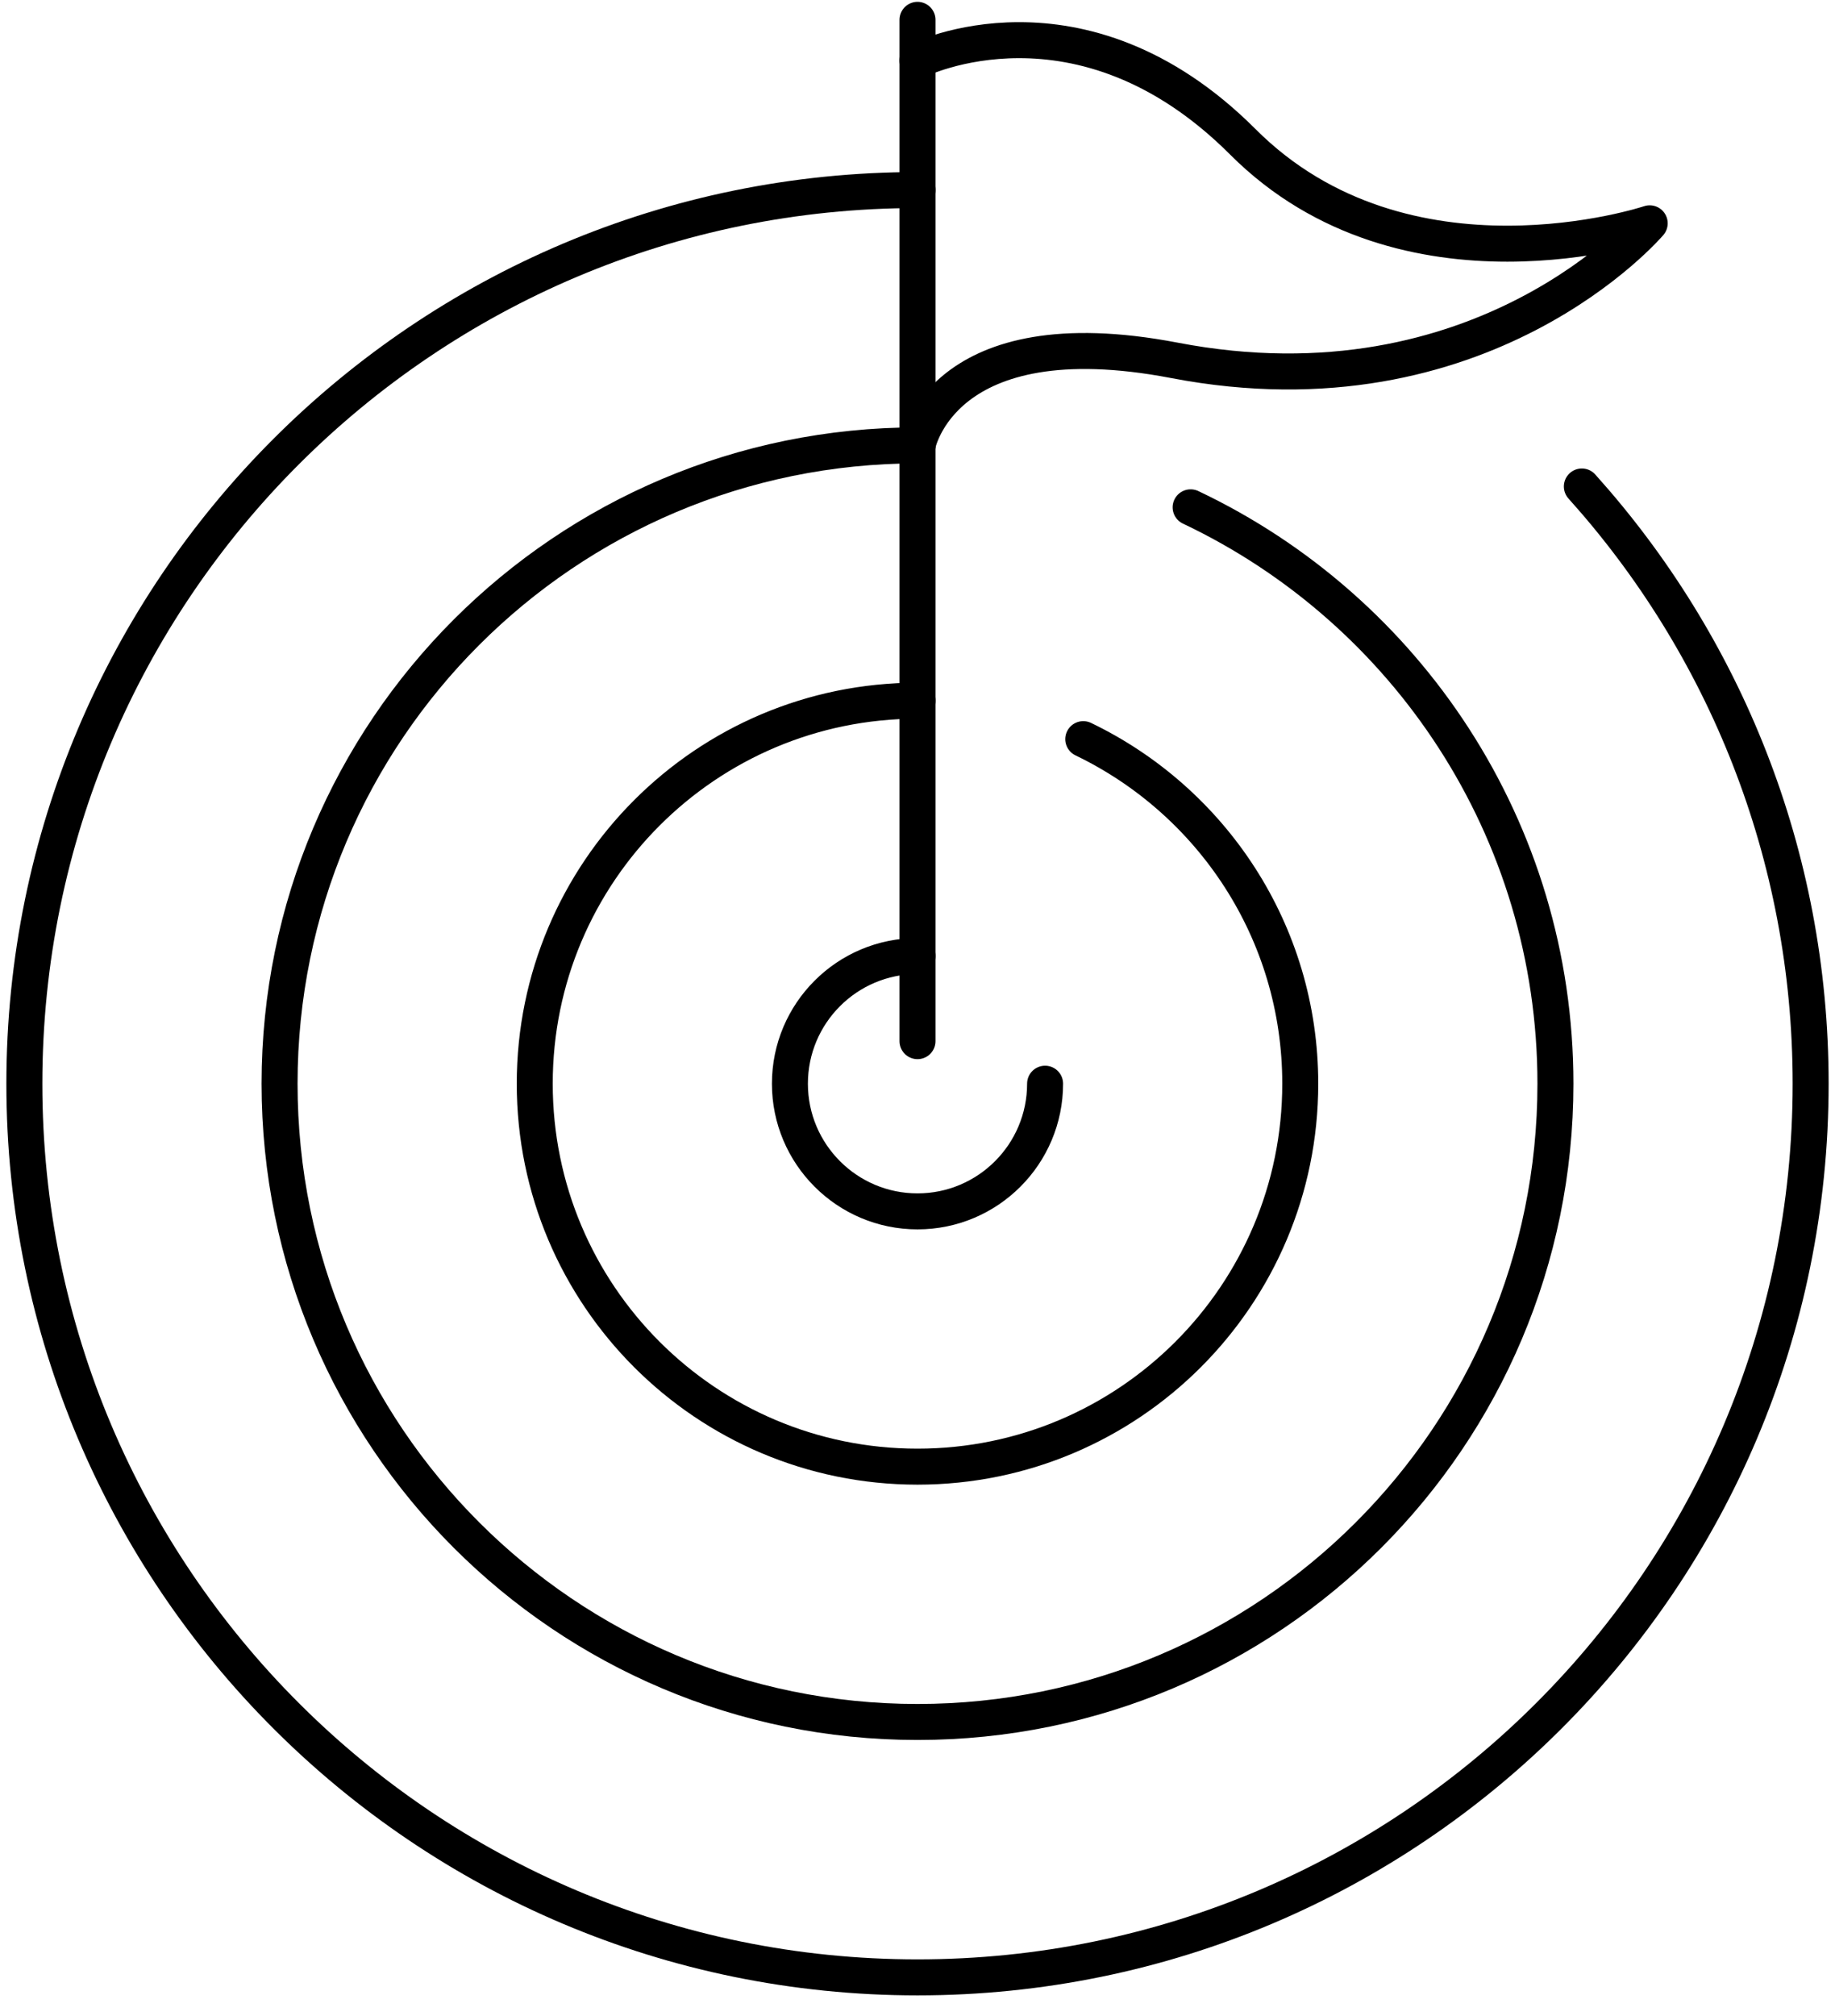
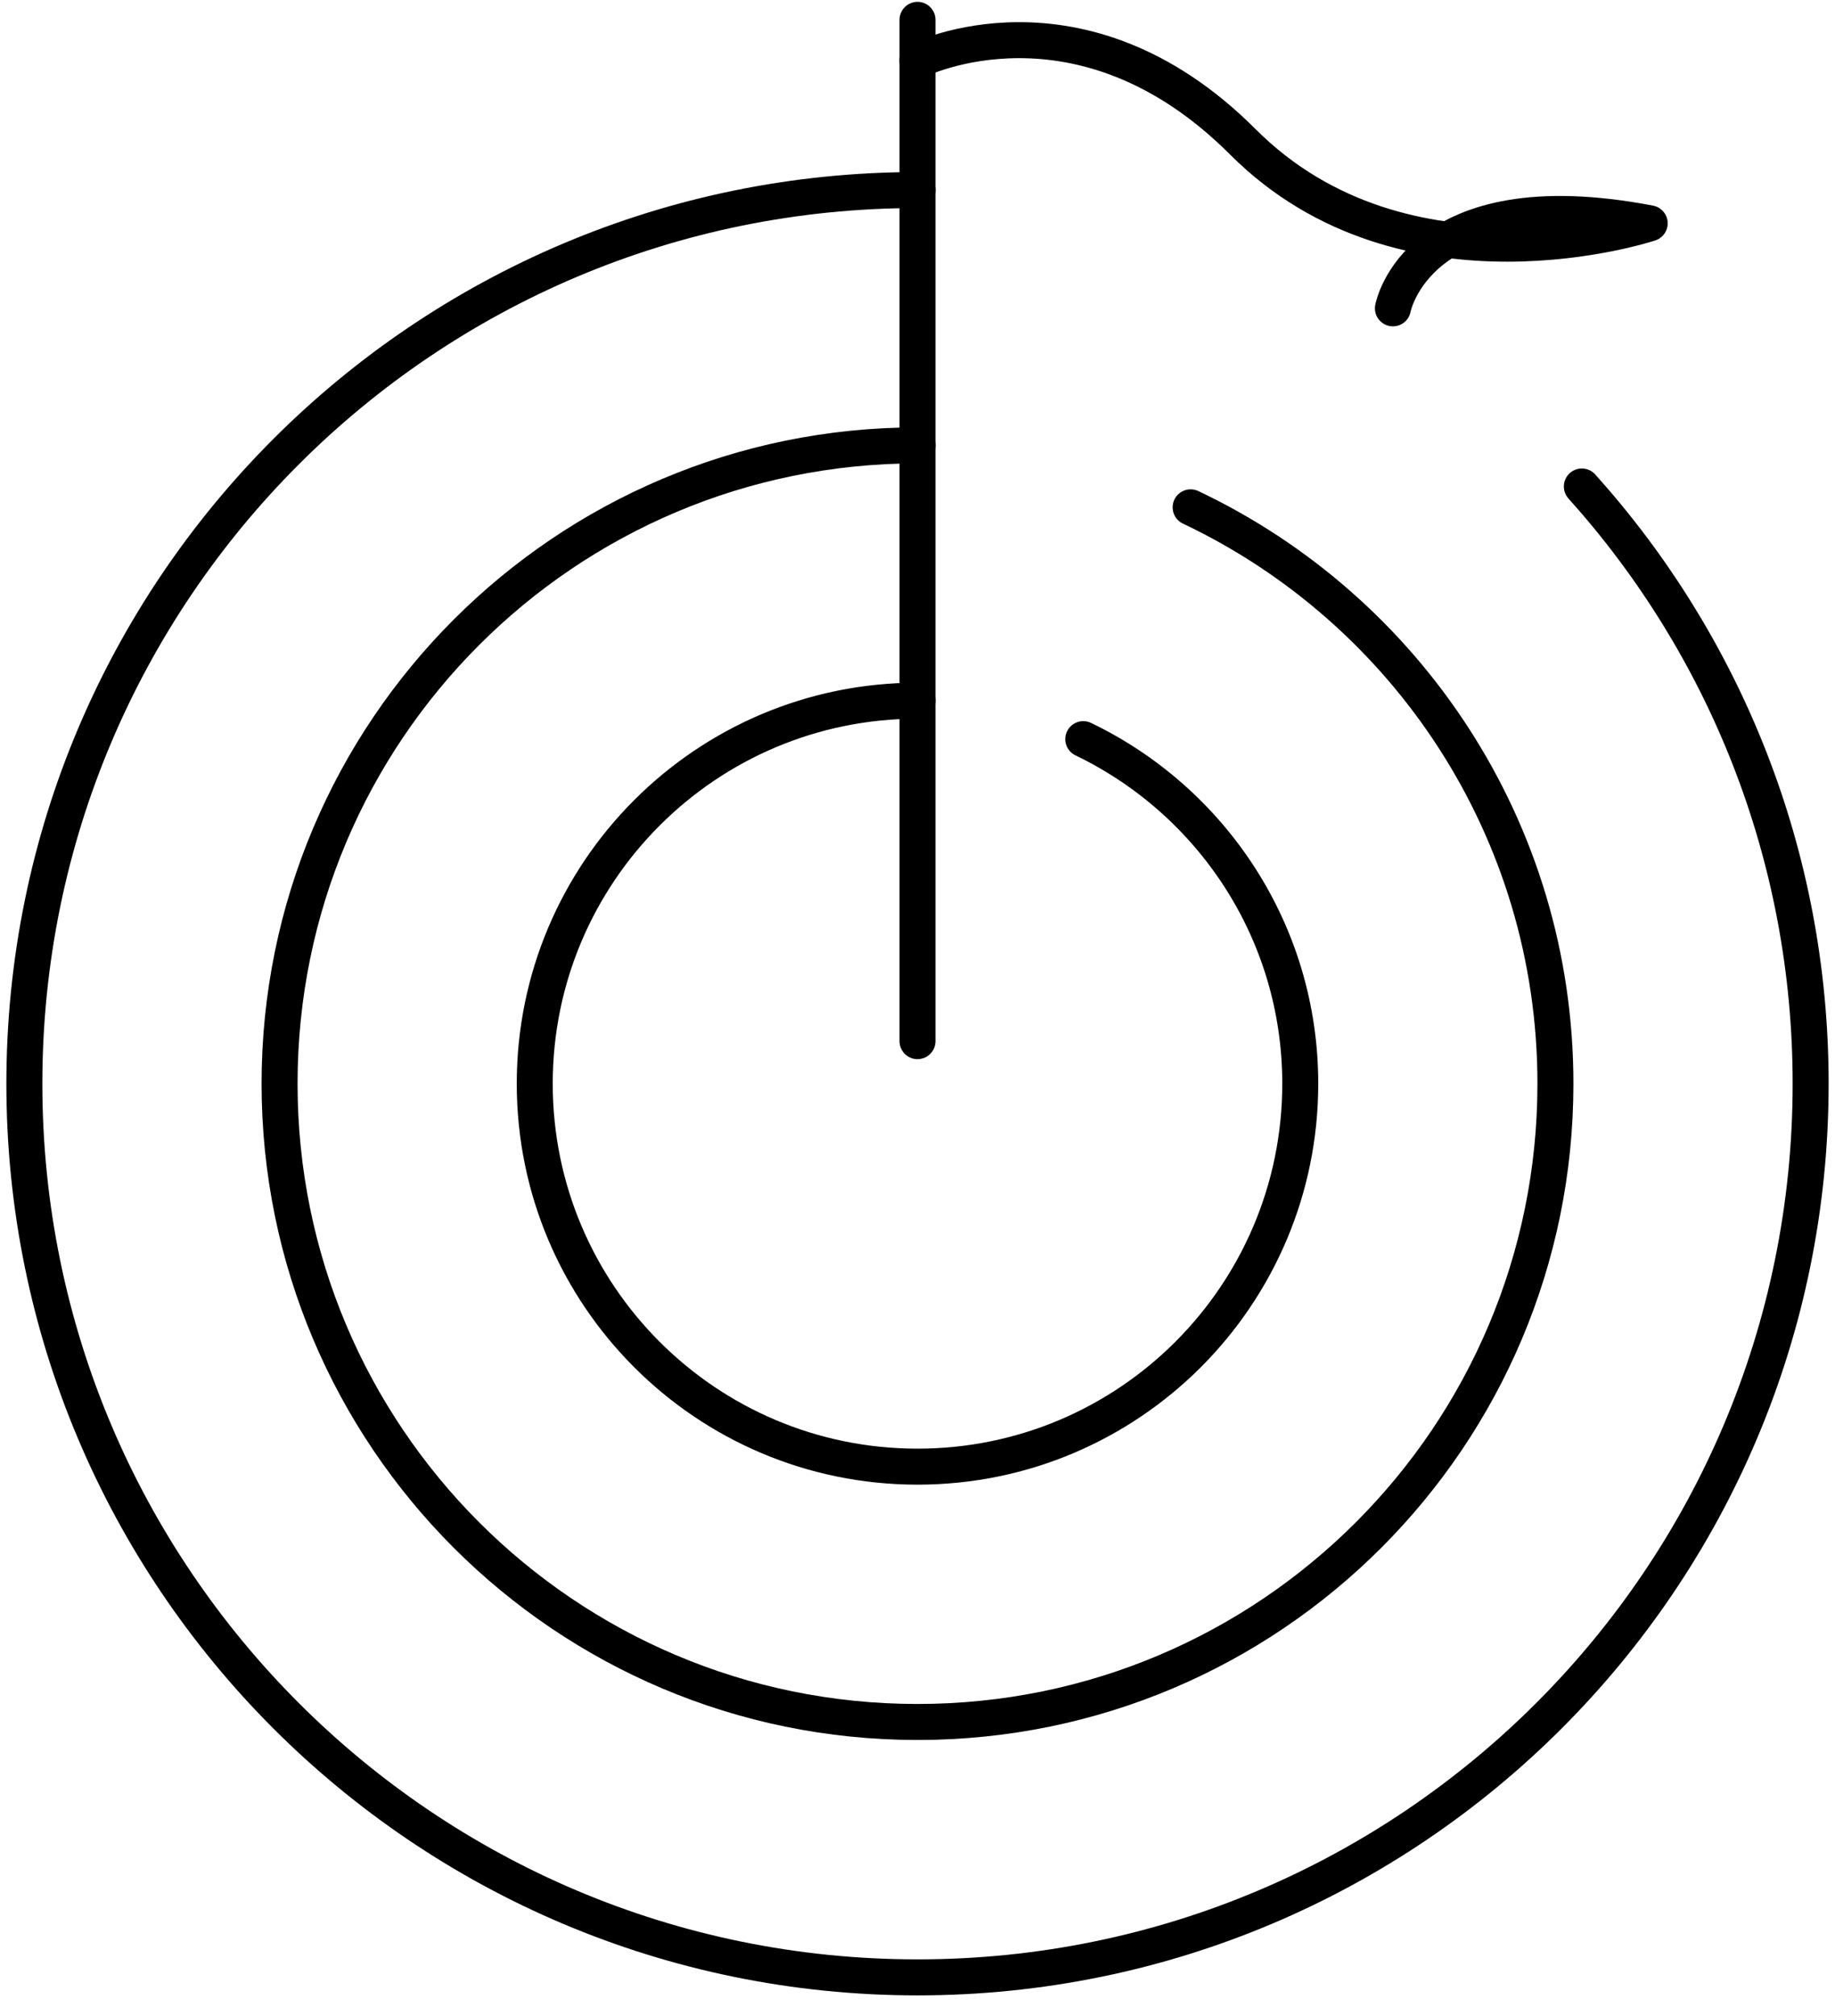
<svg xmlns="http://www.w3.org/2000/svg" height="56px" viewBox="0 0 51 56" width="51px" aria-hidden="true">
  <defs>
    <linearGradient class="cerosgradient" data-cerosgradient="true" id="CerosGradient_idaeb64a492" gradientUnits="userSpaceOnUse" x1="50%" y1="100%" x2="50%" y2="0%">
      <stop offset="0%" stop-color="#d1d1d1" />
      <stop offset="100%" stop-color="#d1d1d1" />
    </linearGradient>
    <linearGradient />
  </defs>
  <g fill="none" fill-rule="evenodd" stroke="#000" stroke-linecap="round" stroke-linejoin="round" transform="translate(.677 .551)">
-     <path d="m28.369 29.551c0 1.957-1.589 3.546-3.546 3.546s-3.546-1.589-3.546-3.546c0-1.96 1.589-3.546 3.546-3.546" />
-     <path d="m24.823 1.13s4.522-2.262 9.045 2.262c4.522 4.522 11.305 2.26 11.305 2.26s-4.634 5.452-13.213 3.806c-6.478-1.239-7.137 2.362-7.137 2.362" />
+     <path d="m24.823 1.13s4.522-2.262 9.045 2.262c4.522 4.522 11.305 2.26 11.305 2.26c-6.478-1.239-7.137 2.362-7.137 2.362" />
    <path d="m24.823 0v28.369" />
    <path d="m24.823 4.728c-13.709 0-24.823 11.113-24.823 24.823s11.113 24.823 24.823 24.823 24.823-11.113 24.823-24.823c0-6.378-2.407-12.194-6.359-16.589" />
    <path d="m24.823 11.82c-9.794 0-17.73 7.939-17.73 17.73s7.936 17.73 17.73 17.73c9.794 0 17.73-7.939 17.73-17.73 0-7.073-4.147-13.17-10.139-16.009" />
    <path d="m24.823 18.912c-5.875 0-10.638 4.764-10.638 10.638 0 5.875 4.764 10.638 10.638 10.638s10.638-4.764 10.638-10.638c0-4.222-2.466-7.856-6.031-9.57" />
  </g>
</svg>